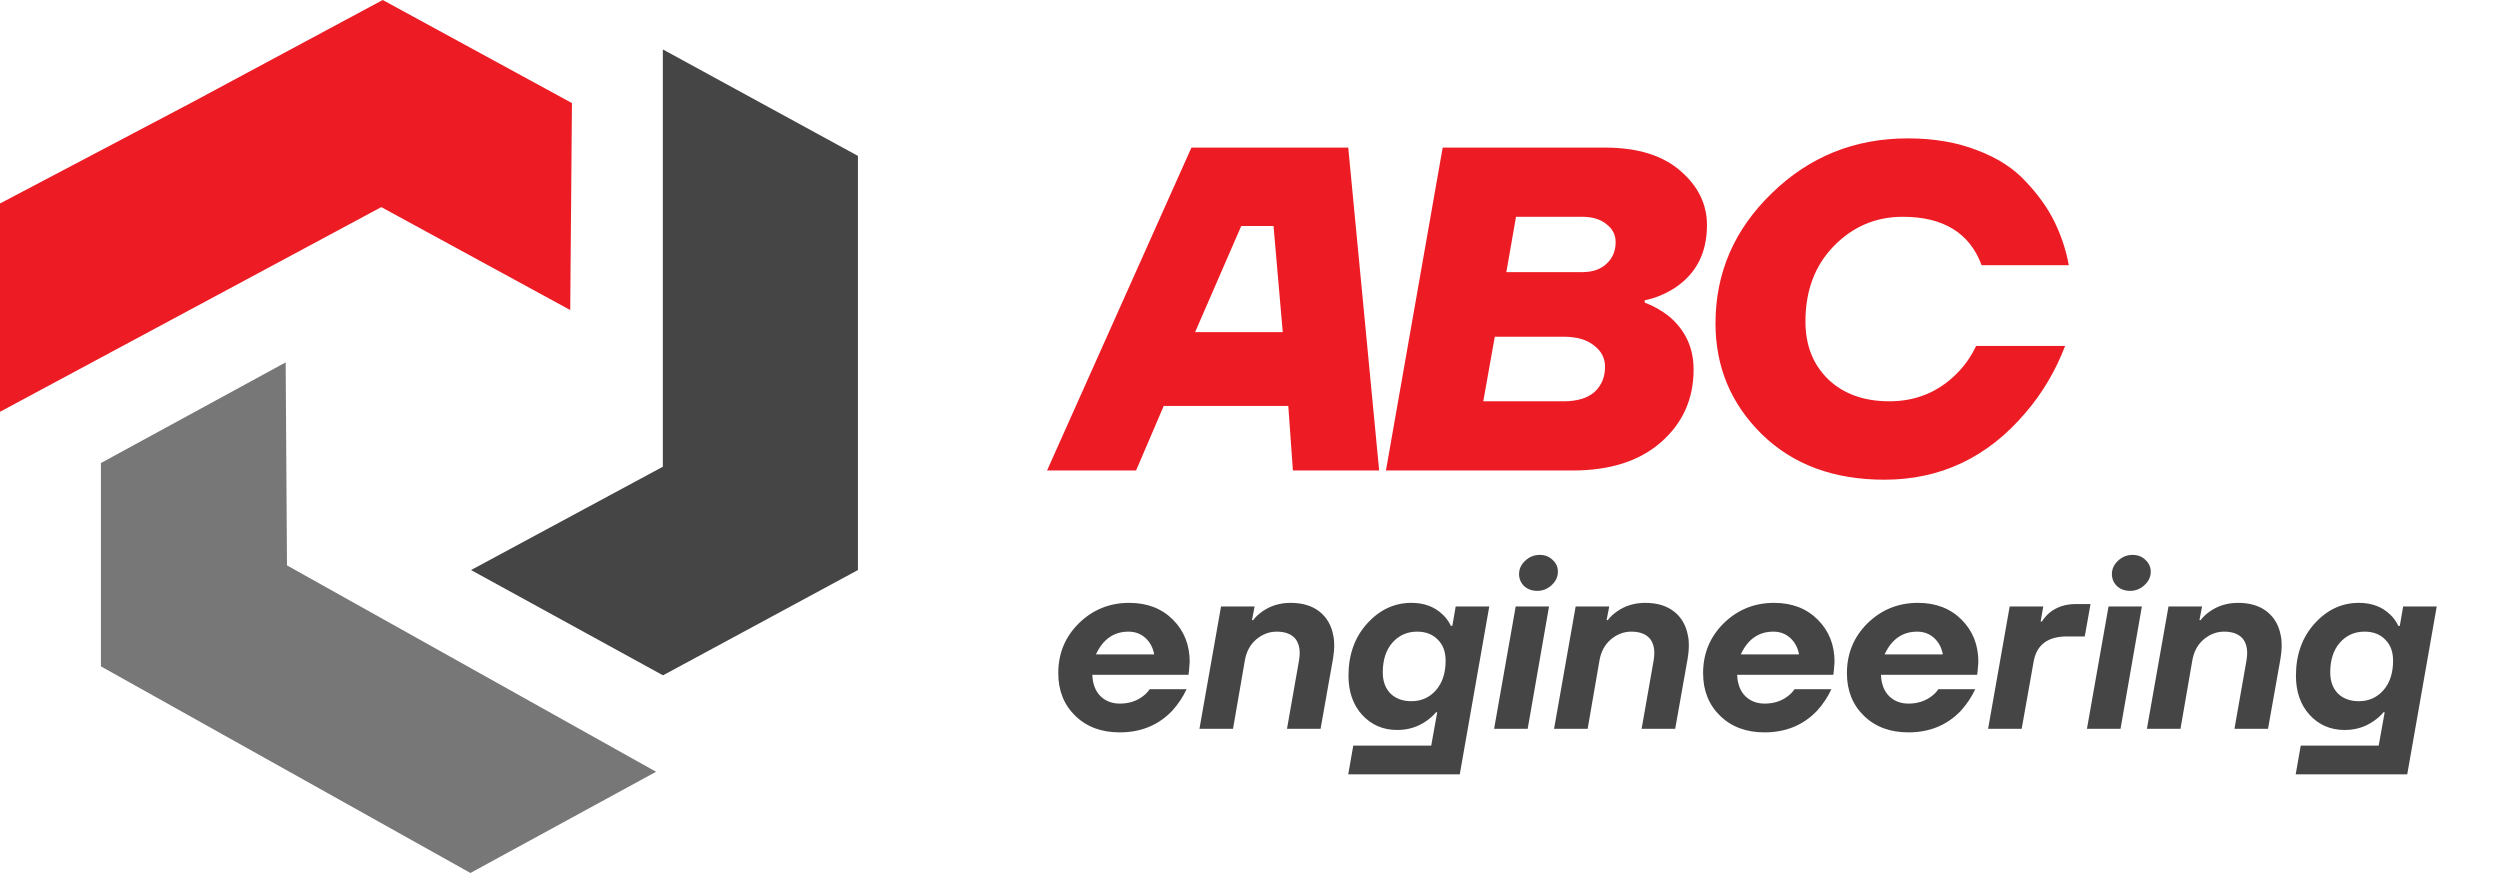
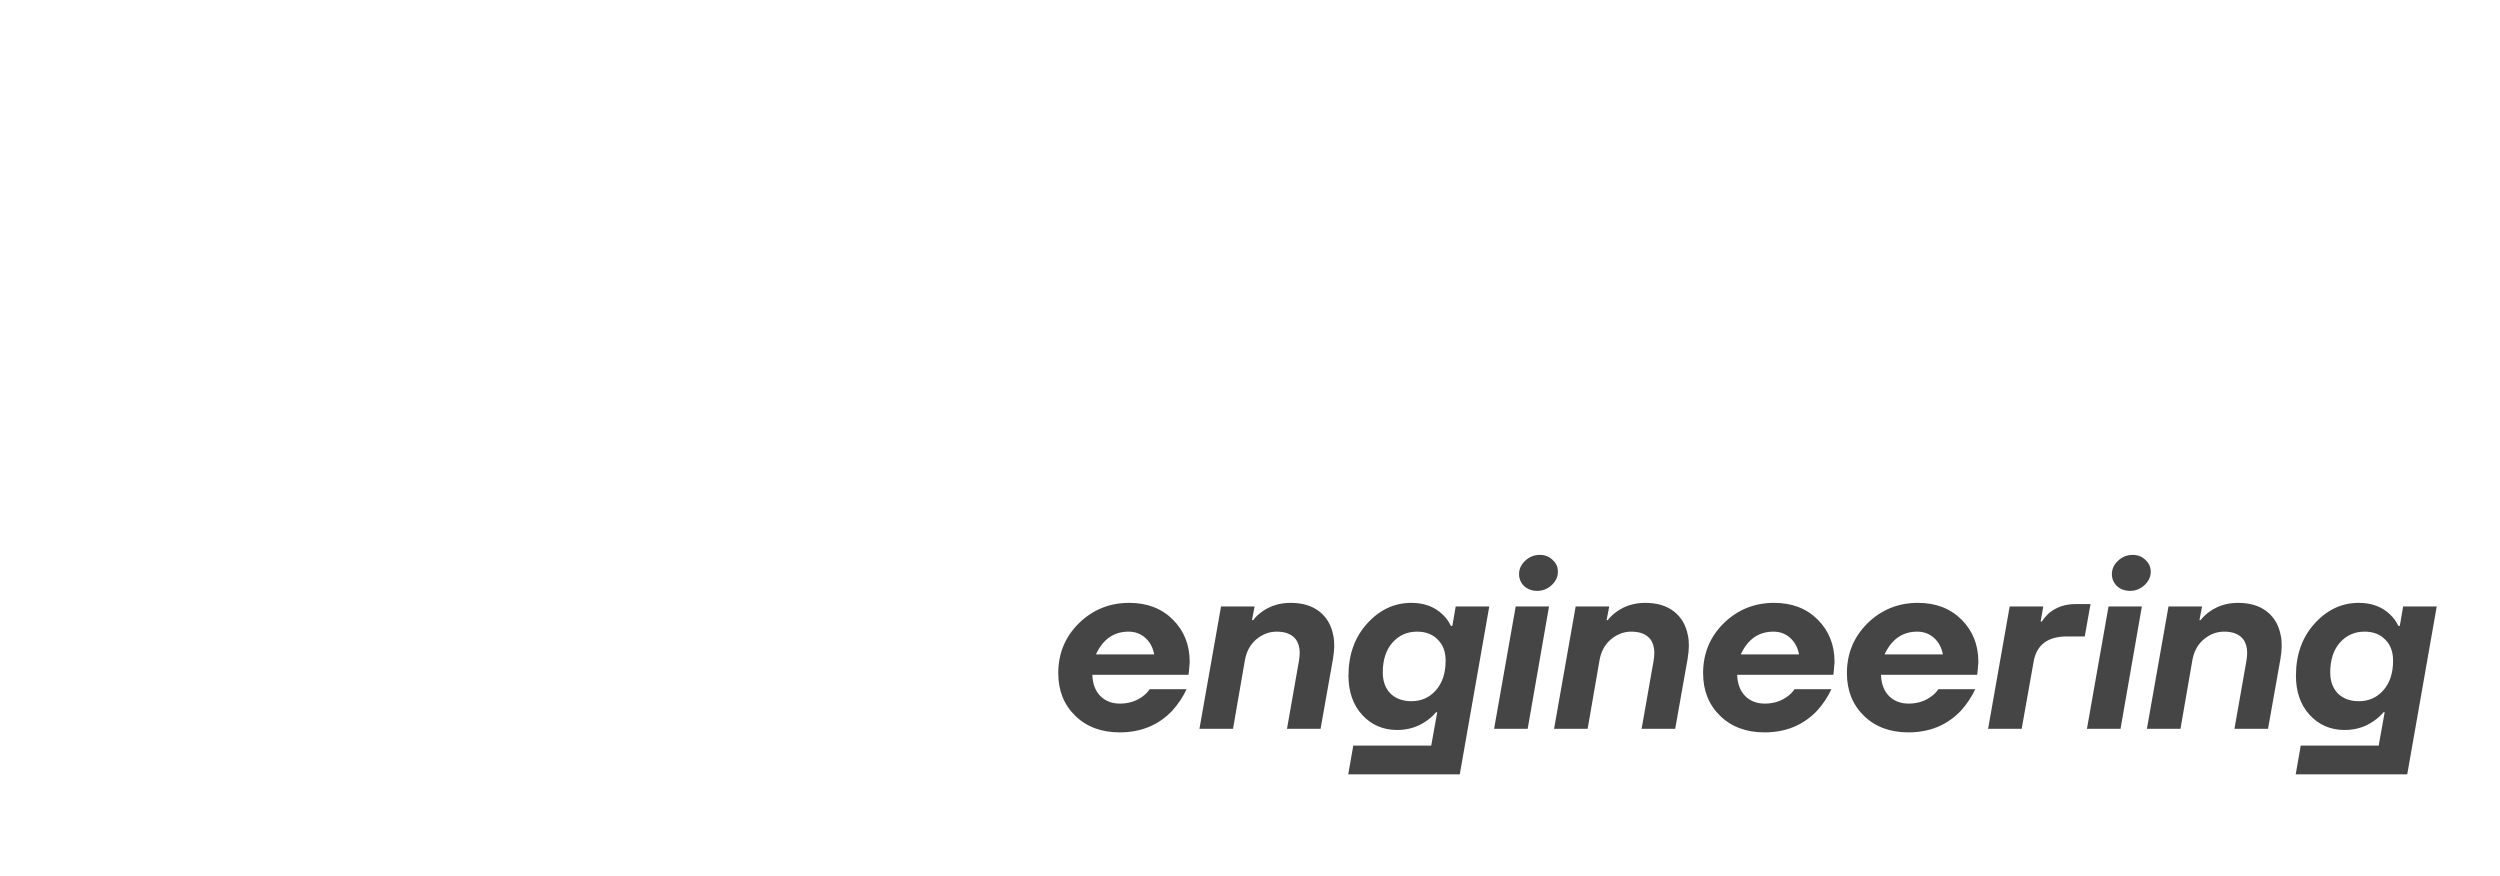
<svg xmlns="http://www.w3.org/2000/svg" width="271" height="95" viewBox="0 0 271 95" fill="none">
-   <path fill-rule="evenodd" clip-rule="evenodd" d="M30.967 39.28L10.94 50.193V72.234L30.967 83.433L50.994 94.63L71.116 83.659L51.137 72.487L31.11 61.289L30.967 39.28Z" fill="#777777" />
-   <path fill-rule="evenodd" clip-rule="evenodd" d="M61.812 33.608L61.999 11.174L41.488 0L20.798 11.106L0 22.058V33.557V44.637L20.641 33.557L41.331 22.451L61.812 33.608Z" fill="#ED1C24" />
-   <path fill-rule="evenodd" clip-rule="evenodd" d="M51.06 61.793L71.869 73.206L93 61.793V39.348V16.9L71.852 5.357V16.9V28.242V39.348V50.593L51.06 61.793Z" fill="#454545" />
-   <path d="M146.15 16L149.5 51H140.15L139.65 44H126.15L123.15 51H113.5L129.15 16H146.15ZM134.55 24.5L129.55 36H139.05L138.05 24.5H134.55ZM170.486 51H150.236L156.386 16H173.986C177.486 16 180.203 16.833 182.136 18.5C184.07 20.167 185.036 22.133 185.036 24.4C185.036 27.367 183.903 29.617 181.636 31.15C180.57 31.85 179.453 32.317 178.286 32.55V32.8C179.253 33.167 180.136 33.667 180.936 34.3C182.703 35.8 183.586 37.717 183.586 40.05C183.586 43.25 182.403 45.883 180.036 47.95C177.703 49.983 174.52 51 170.486 51ZM171.486 23.5H164.336L163.286 29.5H171.486C172.62 29.5 173.503 29.2 174.136 28.6C174.803 28 175.136 27.217 175.136 26.25C175.136 25.45 174.803 24.8 174.136 24.3C173.503 23.767 172.62 23.5 171.486 23.5ZM160.786 43.5H169.486C170.953 43.5 172.07 43.167 172.836 42.5C173.603 41.8 173.986 40.883 173.986 39.75C173.986 38.817 173.586 38.05 172.786 37.45C172.02 36.817 170.92 36.5 169.486 36.5H162.036L160.786 43.5ZM204.26 52C198.793 52 194.376 50.367 191.01 47.1C187.643 43.8 185.96 39.783 185.96 35.05C185.96 29.583 187.993 24.883 192.06 20.95C196.126 16.983 201.043 15 206.81 15C209.643 15 212.16 15.433 214.36 16.3C216.56 17.133 218.31 18.267 219.61 19.7C220.943 21.1 221.976 22.55 222.71 24.05C223.443 25.55 223.96 27.117 224.26 28.75H214.81C213.51 25.25 210.66 23.5 206.26 23.5C203.326 23.5 200.826 24.567 198.76 26.7C196.726 28.8 195.71 31.517 195.71 34.85C195.71 37.417 196.526 39.5 198.16 41.1C199.826 42.7 202.043 43.5 204.81 43.5C207.676 43.5 210.11 42.5 212.11 40.5C212.976 39.633 213.676 38.633 214.21 37.5H223.86C222.826 40.2 221.393 42.617 219.56 44.75C215.46 49.583 210.36 52 204.26 52Z" fill="#ED1C24" />
  <path d="M121.372 79.39C119.396 79.39 117.793 78.792 116.562 77.596C115.331 76.4 114.716 74.857 114.716 72.968C114.716 70.836 115.461 69.033 116.952 67.56C118.46 66.087 120.28 65.35 122.412 65.35C124.353 65.35 125.931 65.957 127.144 67.17C128.357 68.383 128.964 69.909 128.964 71.746C128.964 71.833 128.938 72.162 128.886 72.734L128.834 73.15H118.408C118.443 74.121 118.729 74.883 119.266 75.438C119.821 75.993 120.531 76.27 121.398 76.27C122.351 76.27 123.175 76.01 123.868 75.49C124.197 75.247 124.449 74.987 124.622 74.71H128.626C128.227 75.559 127.707 76.339 127.066 77.05C125.575 78.61 123.677 79.39 121.372 79.39ZM118.798 70.94H125.116C124.977 70.195 124.657 69.597 124.154 69.146C123.651 68.695 123.045 68.47 122.334 68.47C120.739 68.47 119.561 69.293 118.798 70.94ZM144.502 71.382L143.15 79H139.51L140.81 71.616C140.862 71.304 140.888 71.018 140.888 70.758C140.888 70.169 140.741 69.675 140.446 69.276C140.013 68.739 139.328 68.47 138.392 68.47C137.577 68.47 136.832 68.756 136.156 69.328C135.497 69.9 135.09 70.671 134.934 71.642L133.66 79H130.02L132.36 65.74H136L135.714 67.222H135.844C136.087 66.893 136.416 66.581 136.832 66.286C137.716 65.662 138.739 65.35 139.9 65.35C141.183 65.35 142.223 65.662 143.02 66.286C143.817 66.91 144.32 67.777 144.528 68.886C144.597 69.181 144.632 69.553 144.632 70.004C144.632 70.368 144.589 70.827 144.502 71.382ZM155.795 77.206H155.665C155.405 77.535 155.05 77.856 154.599 78.168C153.68 78.809 152.632 79.13 151.453 79.13C149.928 79.13 148.662 78.584 147.657 77.492C146.669 76.4 146.175 74.987 146.175 73.254C146.175 70.966 146.851 69.077 148.203 67.586C149.555 66.095 151.15 65.35 152.987 65.35C154.374 65.35 155.5 65.766 156.367 66.598C156.731 66.927 157.034 67.343 157.277 67.846H157.433L157.797 65.74H161.437L158.239 83.94H146.149L146.695 80.82H155.145L155.795 77.206ZM152.987 76.01C154.062 76.01 154.946 75.62 155.639 74.84C156.35 74.043 156.705 72.968 156.705 71.616C156.705 70.645 156.419 69.883 155.847 69.328C155.292 68.756 154.547 68.47 153.611 68.47C152.536 68.47 151.644 68.869 150.933 69.666C150.24 70.463 149.893 71.538 149.893 72.89C149.893 73.843 150.17 74.606 150.725 75.178C151.297 75.733 152.051 76.01 152.987 76.01ZM167.915 65.74L165.601 79H161.961L164.301 65.74H167.915ZM166.641 64.05C166.069 64.05 165.593 63.877 165.211 63.53C164.847 63.166 164.665 62.733 164.665 62.23C164.665 61.675 164.891 61.19 165.341 60.774C165.792 60.358 166.312 60.15 166.901 60.15C167.473 60.15 167.941 60.332 168.305 60.696C168.687 61.043 168.877 61.467 168.877 61.97C168.877 62.525 168.652 63.01 168.201 63.426C167.751 63.842 167.231 64.05 166.641 64.05ZM182.943 71.382L181.591 79H177.951L179.251 71.616C179.303 71.304 179.329 71.018 179.329 70.758C179.329 70.169 179.182 69.675 178.887 69.276C178.454 68.739 177.769 68.47 176.833 68.47C176.019 68.47 175.273 68.756 174.597 69.328C173.939 69.9 173.531 70.671 173.375 71.642L172.101 79H168.461L170.801 65.74H174.441L174.155 67.222H174.285C174.528 66.893 174.857 66.581 175.273 66.286C176.157 65.662 177.18 65.35 178.341 65.35C179.624 65.35 180.664 65.662 181.461 66.286C182.259 66.91 182.761 67.777 182.969 68.886C183.039 69.181 183.073 69.553 183.073 70.004C183.073 70.368 183.03 70.827 182.943 71.382ZM191.272 79.39C189.296 79.39 187.693 78.792 186.462 77.596C185.232 76.4 184.616 74.857 184.616 72.968C184.616 70.836 185.362 69.033 186.852 67.56C188.36 66.087 190.18 65.35 192.312 65.35C194.254 65.35 195.831 65.957 197.044 67.17C198.258 68.383 198.864 69.909 198.864 71.746C198.864 71.833 198.838 72.162 198.786 72.734L198.734 73.15H188.308C188.343 74.121 188.629 74.883 189.166 75.438C189.721 75.993 190.432 76.27 191.298 76.27C192.252 76.27 193.075 76.01 193.768 75.49C194.098 75.247 194.349 74.987 194.522 74.71H198.526C198.128 75.559 197.608 76.339 196.966 77.05C195.476 78.61 193.578 79.39 191.272 79.39ZM188.698 70.94H195.016C194.878 70.195 194.557 69.597 194.054 69.146C193.552 68.695 192.945 68.47 192.234 68.47C190.64 68.47 189.461 69.293 188.698 70.94ZM206.862 79.39C204.886 79.39 203.283 78.792 202.052 77.596C200.822 76.4 200.206 74.857 200.206 72.968C200.206 70.836 200.952 69.033 202.442 67.56C203.95 66.087 205.77 65.35 207.902 65.35C209.844 65.35 211.421 65.957 212.634 67.17C213.848 68.383 214.454 69.909 214.454 71.746C214.454 71.833 214.428 72.162 214.376 72.734L214.324 73.15H203.898C203.933 74.121 204.219 74.883 204.756 75.438C205.311 75.993 206.022 76.27 206.888 76.27C207.842 76.27 208.665 76.01 209.358 75.49C209.688 75.247 209.939 74.987 210.112 74.71H214.116C213.718 75.559 213.198 76.339 212.556 77.05C211.066 78.61 209.168 79.39 206.862 79.39ZM204.288 70.94H210.606C210.468 70.195 210.147 69.597 209.644 69.146C209.142 68.695 208.535 68.47 207.824 68.47C206.23 68.47 205.051 69.293 204.288 70.94ZM225.988 68.99H224.064C221.984 68.99 220.779 69.891 220.45 71.694L219.15 79H215.51L217.85 65.74H221.49L221.204 67.378H221.334C221.559 67.031 221.828 66.719 222.14 66.442C222.92 65.801 223.873 65.48 225 65.48H226.612L225.988 68.99ZM232.179 65.74L229.865 79H226.225L228.565 65.74H232.179ZM230.905 64.05C230.333 64.05 229.856 63.877 229.475 63.53C229.111 63.166 228.929 62.733 228.929 62.23C228.929 61.675 229.154 61.19 229.605 60.774C230.056 60.358 230.576 60.15 231.165 60.15C231.737 60.15 232.205 60.332 232.569 60.696C232.95 61.043 233.141 61.467 233.141 61.97C233.141 62.525 232.916 63.01 232.465 63.426C232.014 63.842 231.494 64.05 230.905 64.05ZM247.207 71.382L245.855 79H242.215L243.515 71.616C243.567 71.304 243.593 71.018 243.593 70.758C243.593 70.169 243.446 69.675 243.151 69.276C242.718 68.739 242.033 68.47 241.097 68.47C240.282 68.47 239.537 68.756 238.861 69.328C238.202 69.9 237.795 70.671 237.639 71.642L236.365 79H232.725L235.065 65.74H238.705L238.419 67.222H238.549C238.792 66.893 239.121 66.581 239.537 66.286C240.421 65.662 241.444 65.35 242.605 65.35C243.888 65.35 244.928 65.662 245.725 66.286C246.522 66.91 247.025 67.777 247.233 68.886C247.302 69.181 247.337 69.553 247.337 70.004C247.337 70.368 247.294 70.827 247.207 71.382ZM258.5 77.206H258.37C258.11 77.535 257.755 77.856 257.304 78.168C256.385 78.809 255.337 79.13 254.158 79.13C252.633 79.13 251.367 78.584 250.362 77.492C249.374 76.4 248.88 74.987 248.88 73.254C248.88 70.966 249.556 69.077 250.908 67.586C252.26 66.095 253.855 65.35 255.692 65.35C257.079 65.35 258.205 65.766 259.072 66.598C259.436 66.927 259.739 67.343 259.982 67.846H260.138L260.502 65.74H264.142L260.944 83.94H248.854L249.4 80.82H257.85L258.5 77.206ZM255.692 76.01C256.767 76.01 257.651 75.62 258.344 74.84C259.055 74.043 259.41 72.968 259.41 71.616C259.41 70.645 259.124 69.883 258.552 69.328C257.997 68.756 257.252 68.47 256.316 68.47C255.241 68.47 254.349 68.869 253.638 69.666C252.945 70.463 252.598 71.538 252.598 72.89C252.598 73.843 252.875 74.606 253.43 75.178C254.002 75.733 254.756 76.01 255.692 76.01Z" fill="#454545" />
</svg>